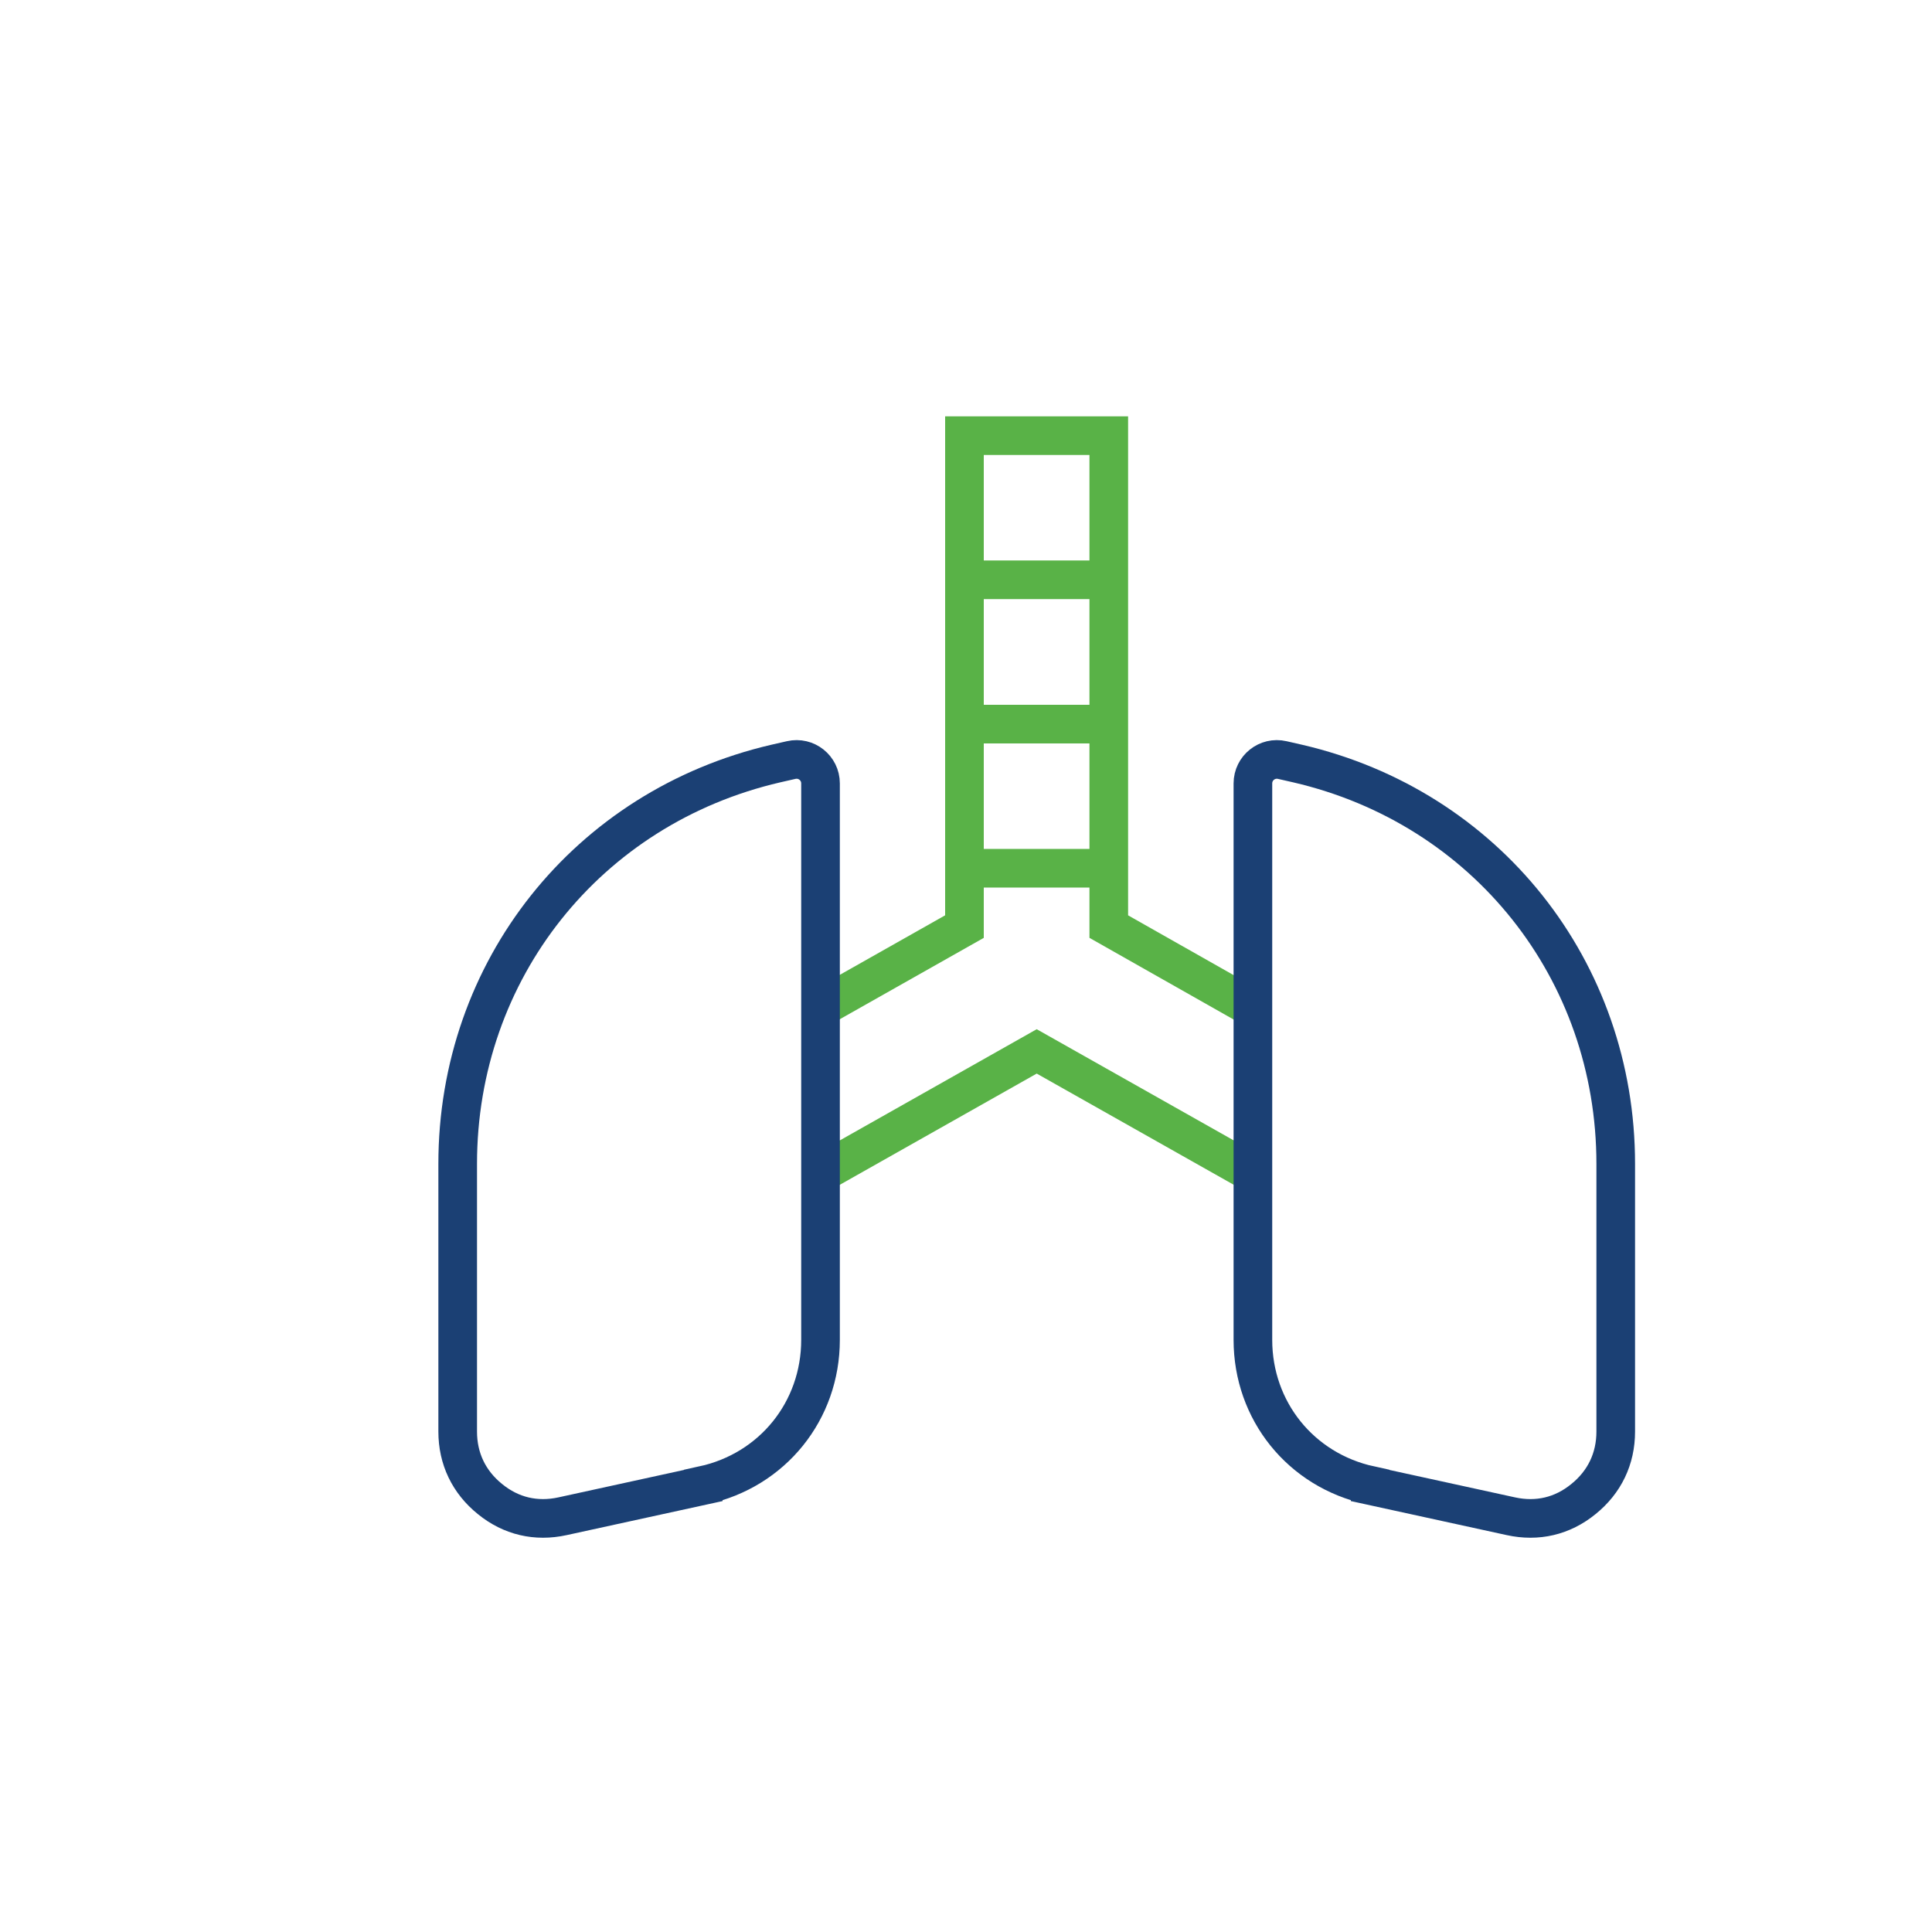
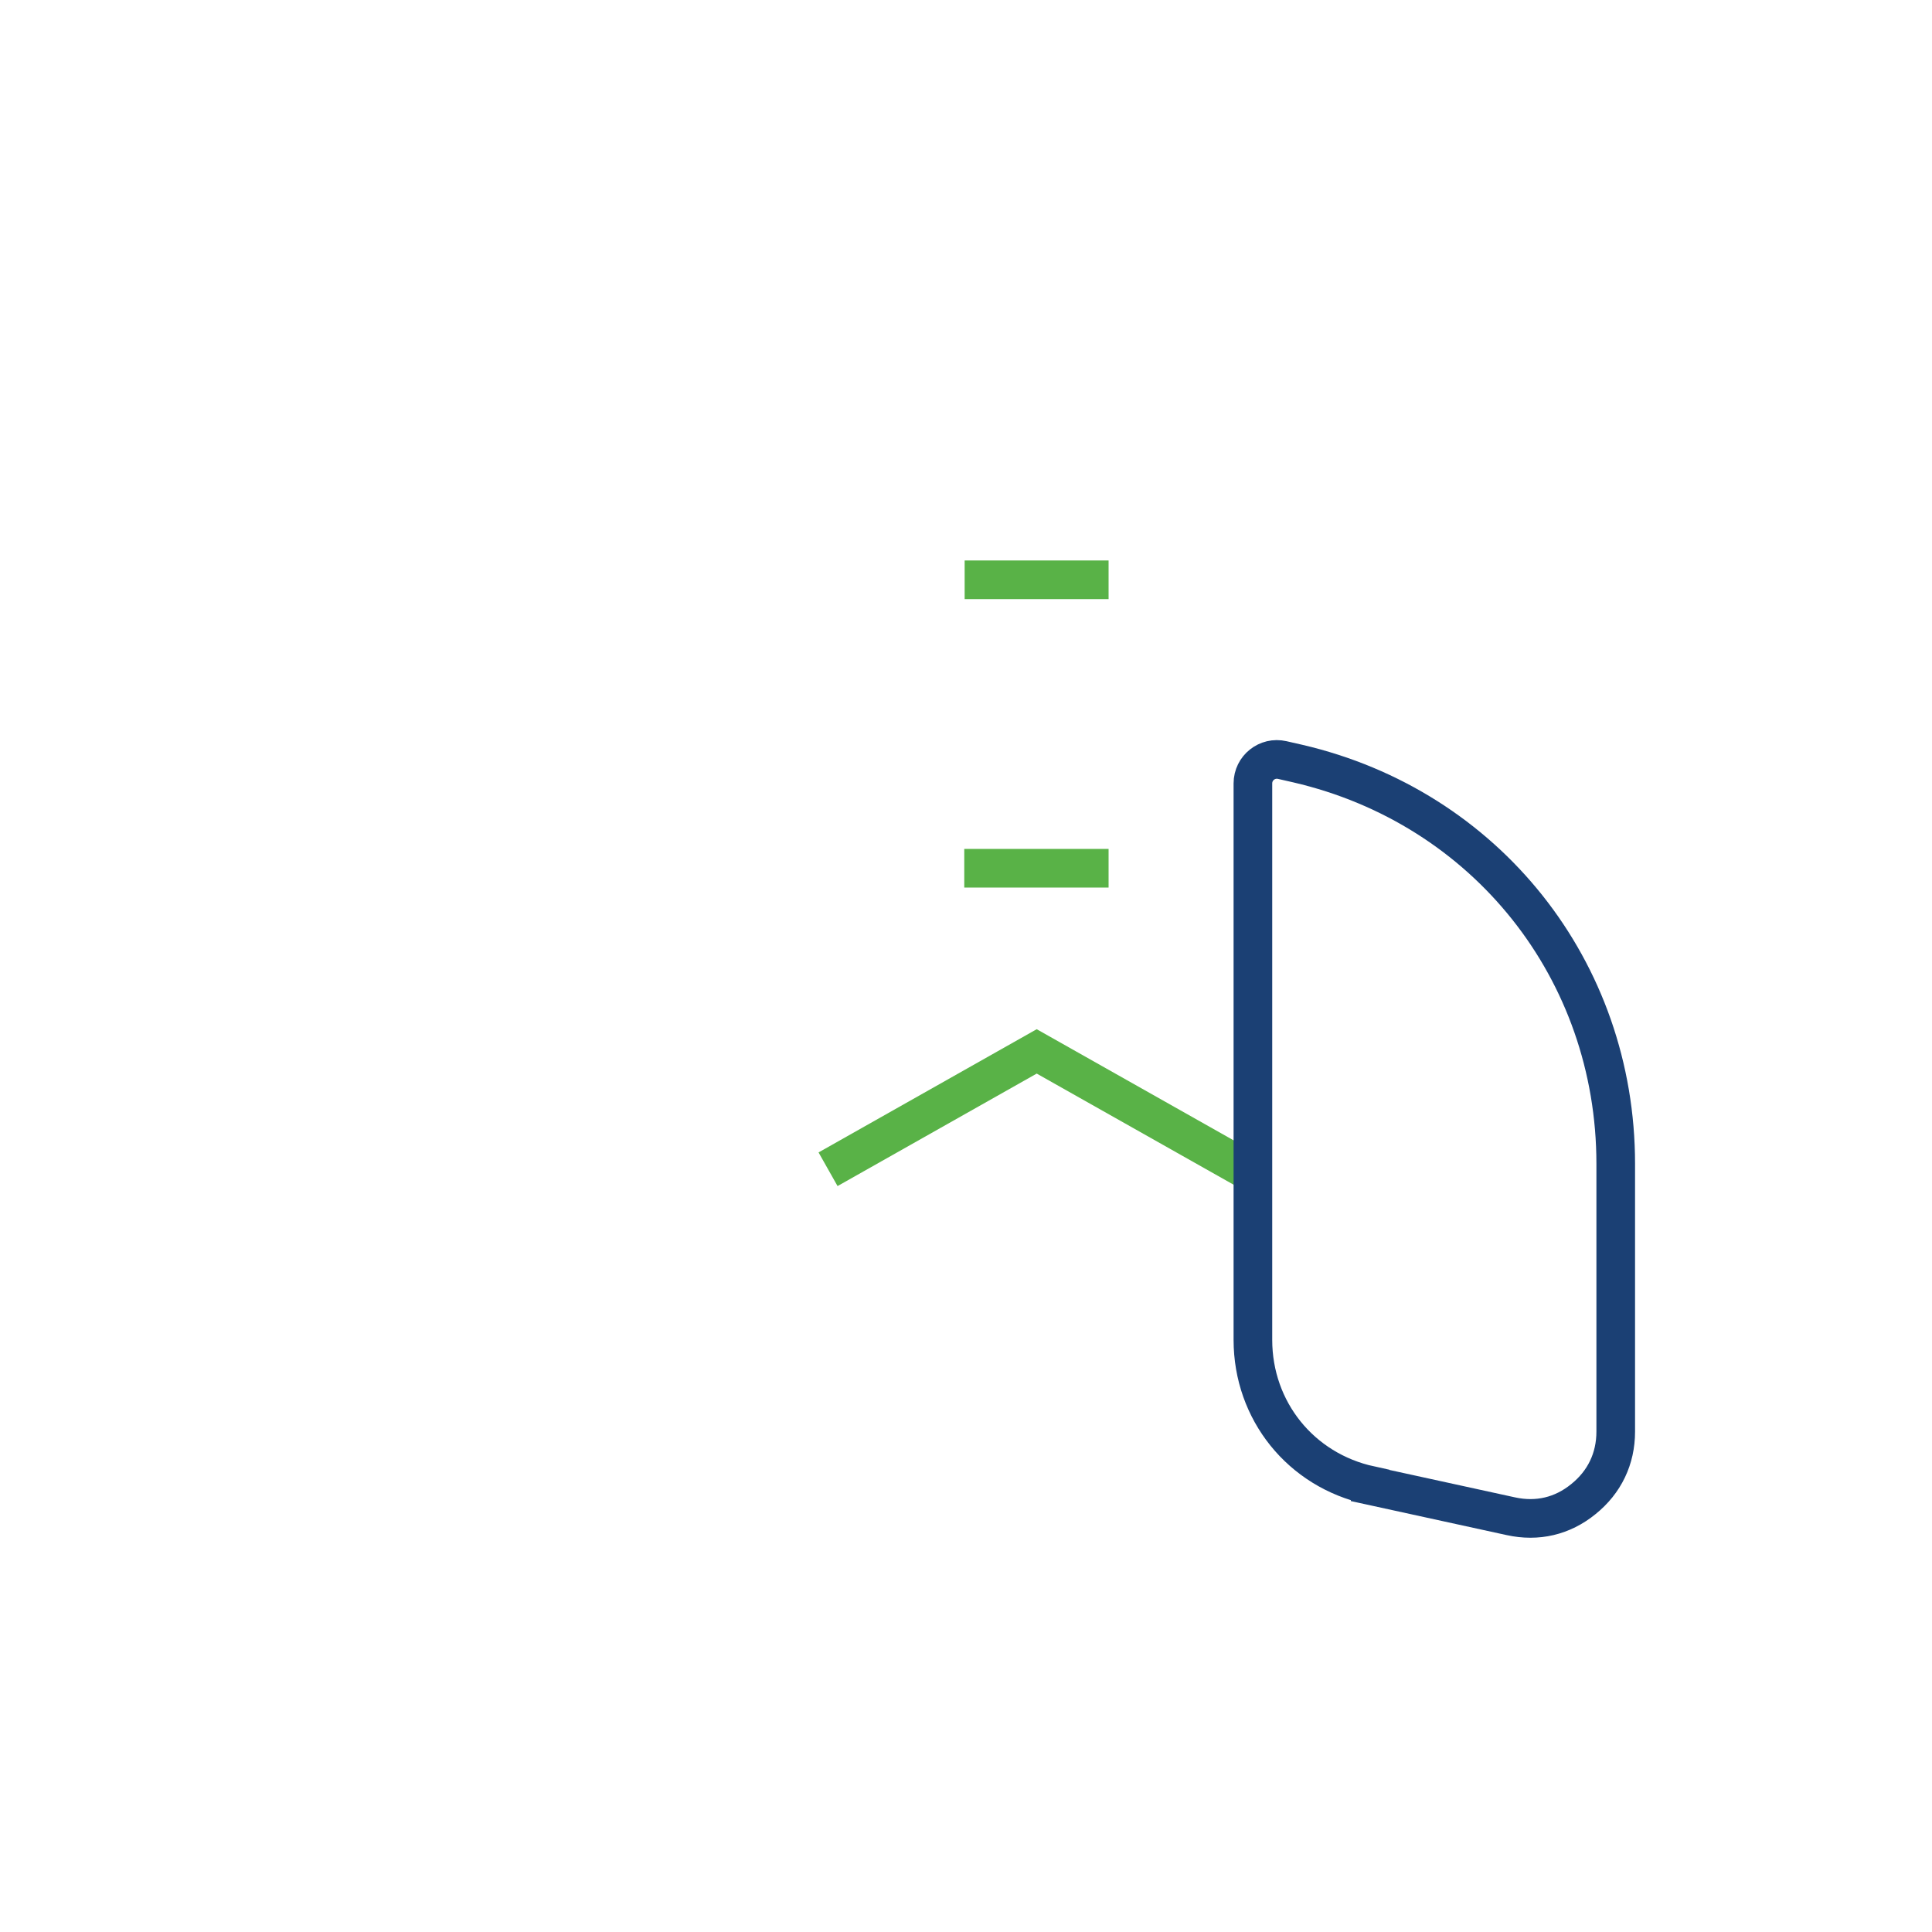
<svg xmlns="http://www.w3.org/2000/svg" id="Layer_1" data-name="Layer 1" viewBox="0 0 100 100">
  <defs>
    <style> .cls-1 { stroke: #59b247; } .cls-1, .cls-2 { fill: none; stroke-miterlimit: 10; stroke-width: 2px; } .cls-2 { stroke: #1b4074; } </style>
  </defs>
  <polyline class="cls-1" points="64.45 60.51 53.66 54.42 42.86 60.52" />
-   <polyline class="cls-1" points="42.86 51.95 49.92 47.96 49.92 22.55 57.39 22.55 57.39 47.96 64.45 51.96" />
-   <path class="cls-2" d="M36.4,76.89l-7.28,1.59c-1.37.3-2.67,0-3.76-.89-1.09-.88-1.67-2.09-1.67-3.49v-13.86c0-10.02,6.71-18.46,16.47-20.72l.79-.18c.78-.18,1.52.41,1.52,1.21v28.8c0,3.67-2.48,6.75-6.07,7.53Z" />
  <line class="cls-1" x1="49.93" y1="30.01" x2="57.38" y2="30.01" />
-   <line class="cls-1" x1="49.95" y1="37.48" x2="57.38" y2="37.48" />
  <line class="cls-1" x1="49.91" y1="44.94" x2="57.38" y2="44.94" />
  <path class="cls-2" d="M70.92,76.89l7.28,1.59c1.37.3,2.67,0,3.76-.89,1.09-.88,1.67-2.09,1.67-3.49v-13.86c0-10.02-6.71-18.46-16.47-20.72l-.79-.18c-.78-.18-1.52.41-1.52,1.21v28.8c0,3.67,2.48,6.75,6.07,7.53Z" />
</svg>